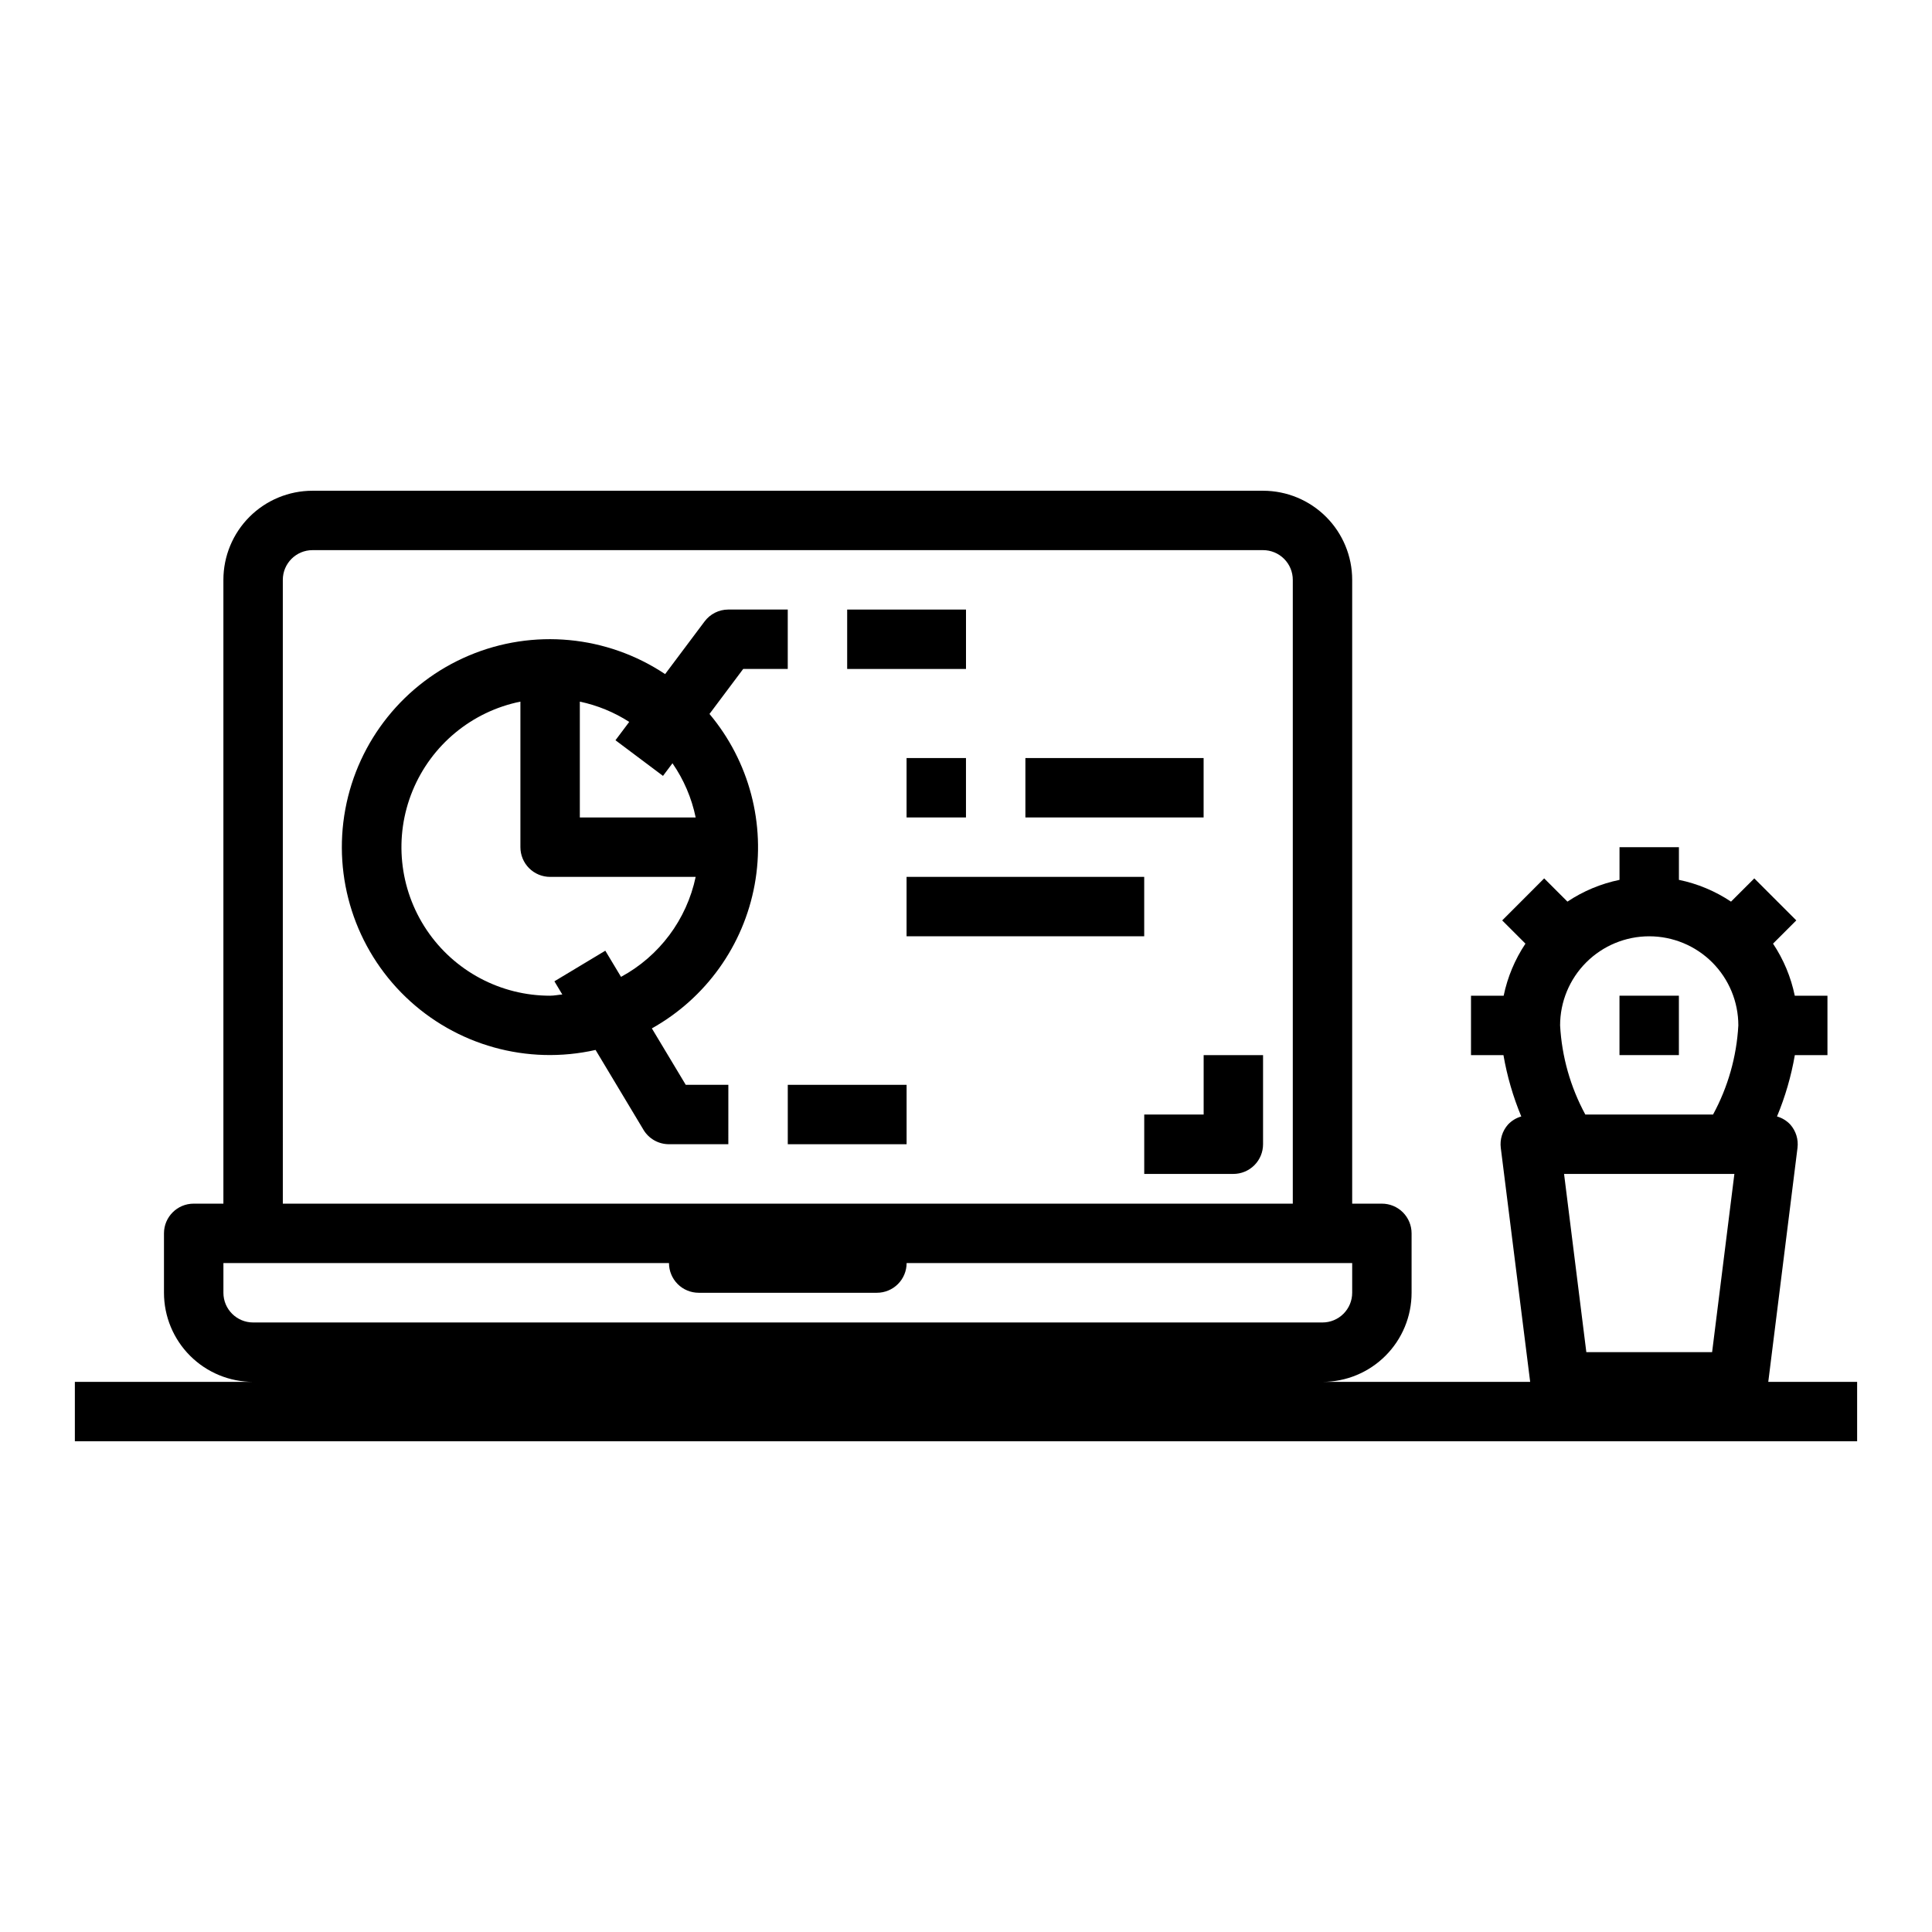
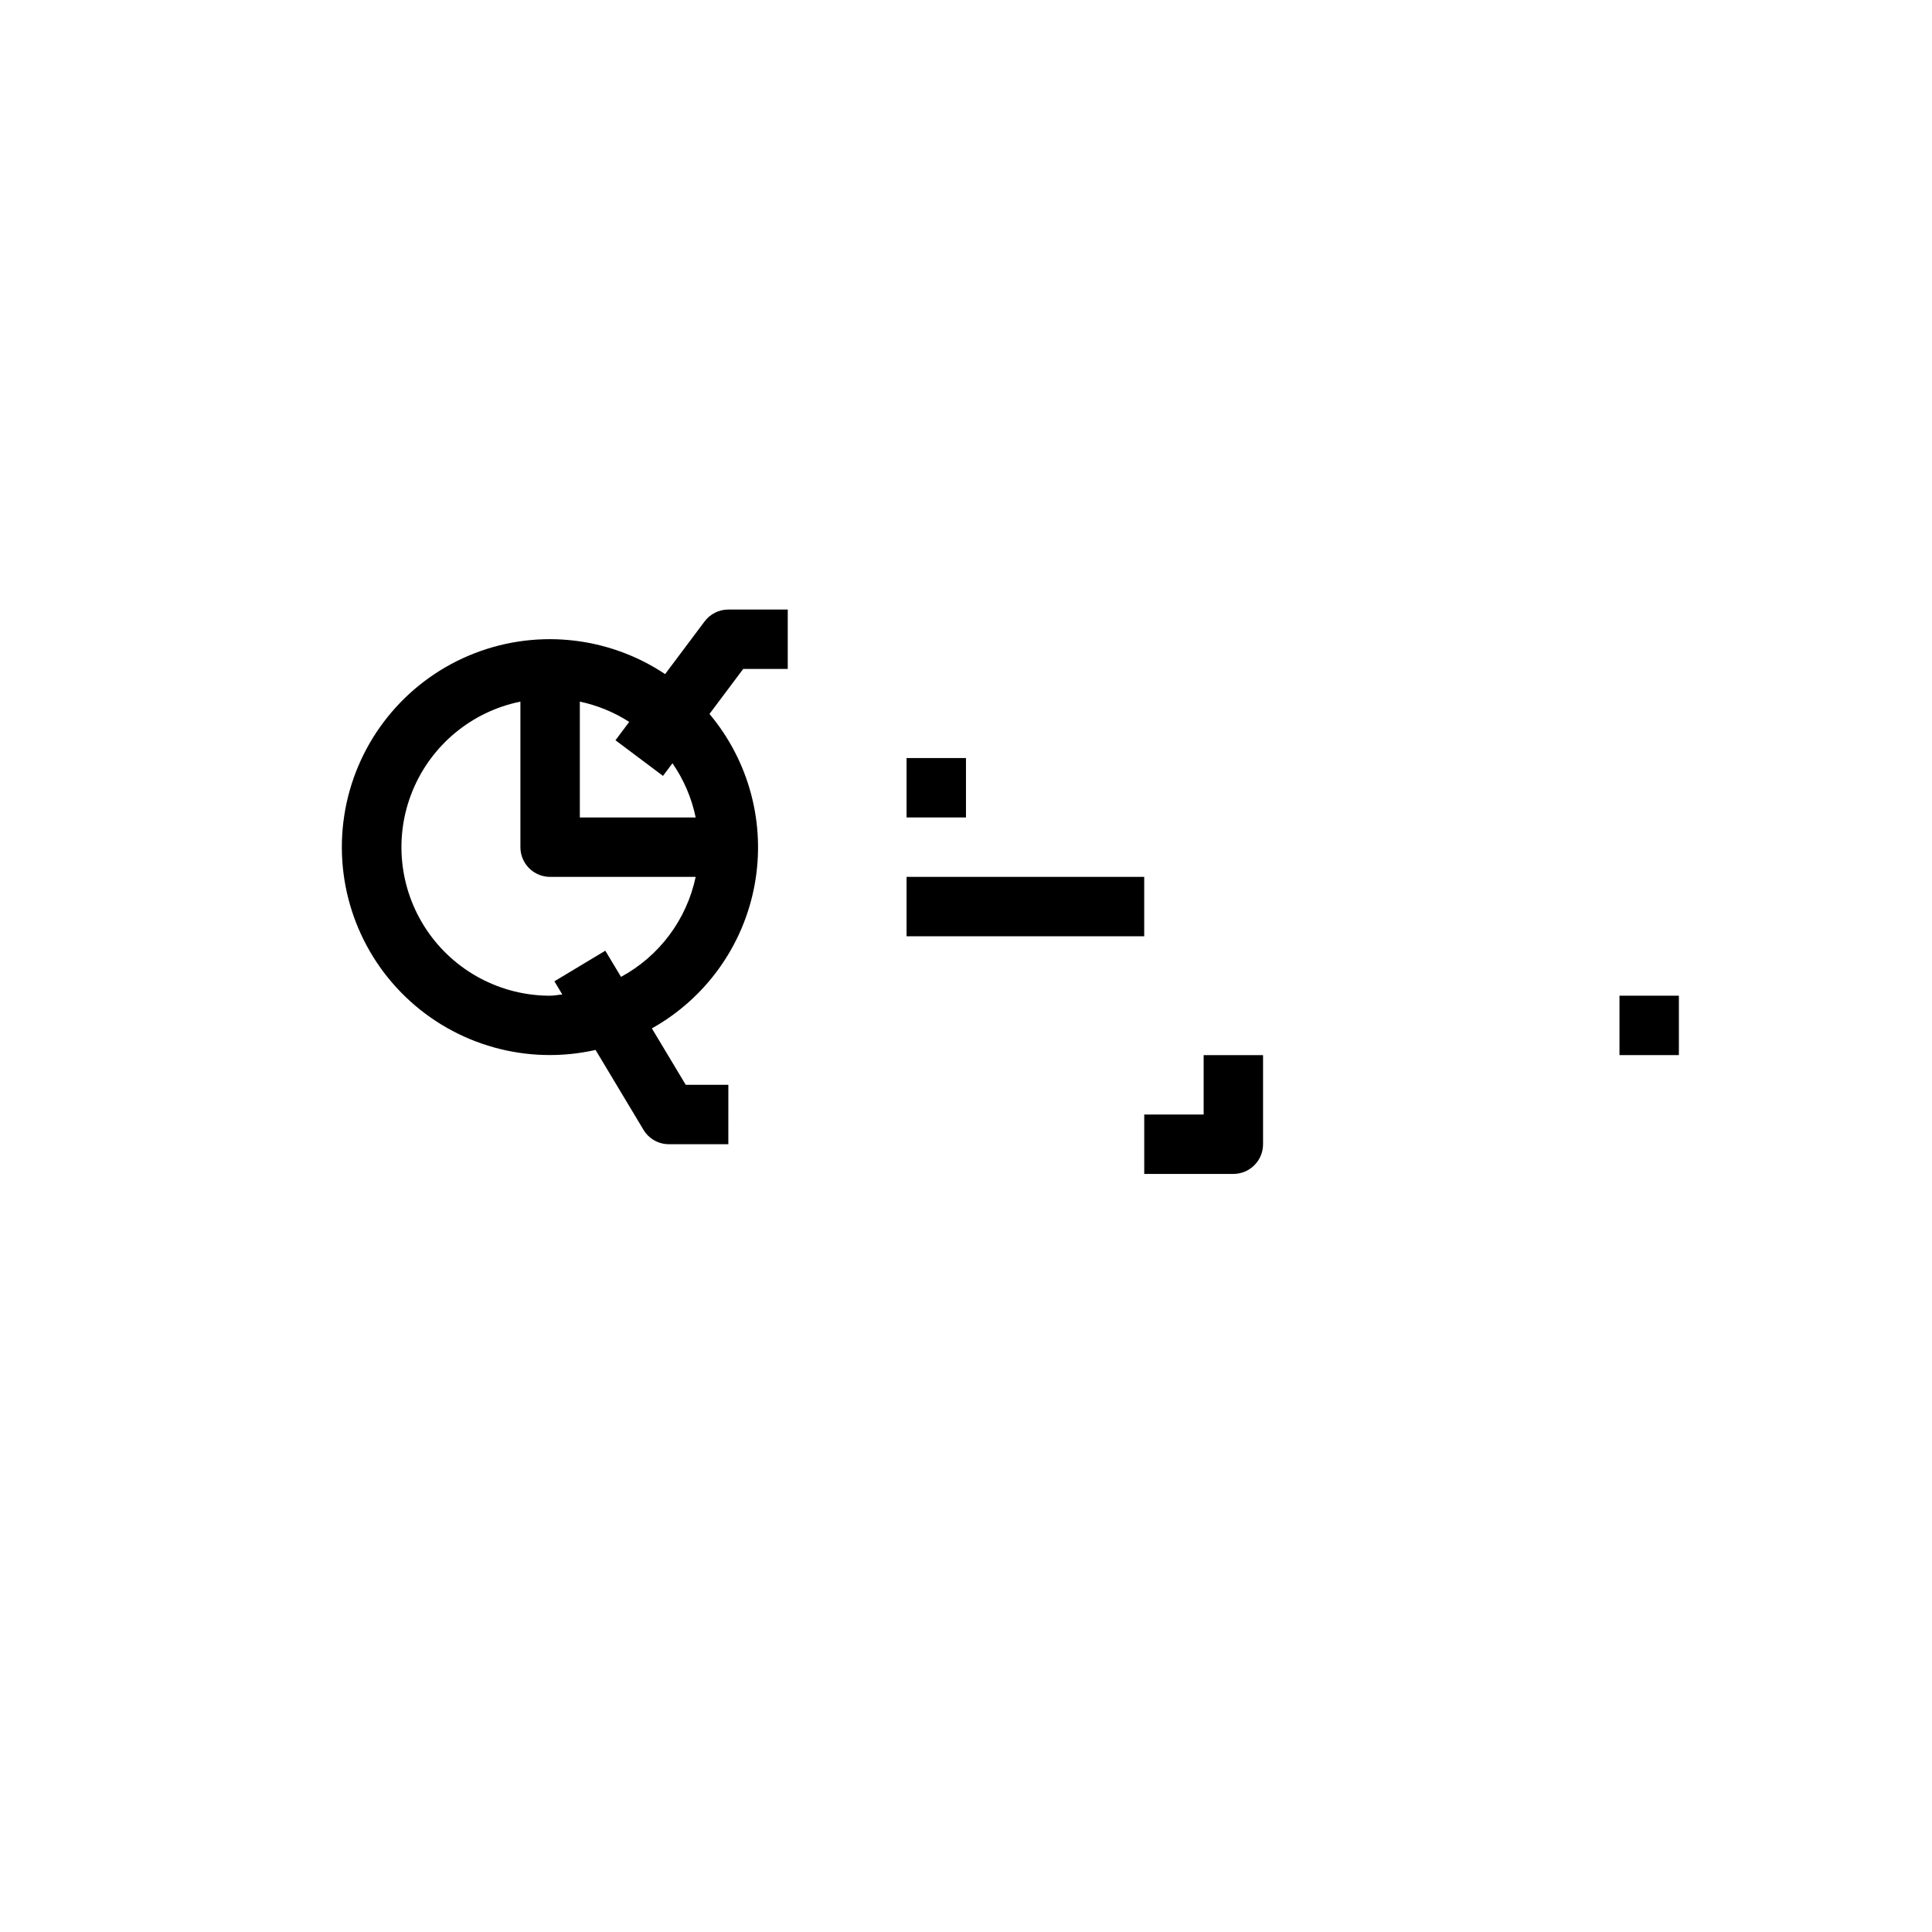
<svg xmlns="http://www.w3.org/2000/svg" fill="#000000" width="800px" height="800px" version="1.1" viewBox="144 144 512 512">
  <g>
-     <path d="m612.61 510.21 7.746-62c0.281-2.242-0.41-4.492-1.906-6.188-0.957-1.023-2.176-1.766-3.523-2.148 2.176-5.227 3.758-10.68 4.723-16.258h8.645v-15.742h-8.66c-1.016-4.93-2.973-9.613-5.762-13.801l6.164-6.156-11.133-11.133-6.164 6.156v0.004c-4.188-2.797-8.875-4.758-13.809-5.773v-8.656h-15.742v8.66-0.004c-4.93 1.016-9.613 2.973-13.801 5.766l-6.164-6.156-11.129 11.137 6.164 6.156c-2.793 4.188-4.754 8.871-5.773 13.801h-8.656v15.742h8.605-0.004c0.965 5.578 2.547 11.031 4.723 16.258-1.348 0.383-2.566 1.125-3.523 2.148-1.496 1.695-2.188 3.945-1.906 6.188l7.785 62h-55.043c6.266 0 12.273-2.488 16.699-6.918 4.43-4.43 6.918-10.434 6.918-16.699v-15.742c0-2.09-0.828-4.09-2.305-5.566-1.477-1.477-3.481-2.305-5.566-2.305h-7.871v-165.31c0-6.266-2.488-12.273-6.918-16.699-4.43-4.43-10.438-6.918-16.699-6.918h-251.91c-6.262 0-12.27 2.488-16.699 6.918-4.426 4.426-6.914 10.434-6.914 16.699v165.31h-7.875c-4.348 0-7.871 3.523-7.871 7.871v15.742c0 6.266 2.488 12.27 6.918 16.699 4.43 4.43 10.434 6.918 16.699 6.918h-47.234v15.742h472.32v-15.742zm-8.98-55.105-5.902 47.23-33.332 0.004-5.902-47.23h45.137zm-22.57-62.977c6.266 0 12.27 2.488 16.699 6.918 4.43 4.43 6.918 10.438 6.918 16.699-0.457 8.273-2.746 16.34-6.699 23.617h-33.852c-3.949-7.281-6.231-15.348-6.684-23.617 0-6.262 2.488-12.27 6.918-16.699 4.43-4.43 10.438-6.918 16.699-6.918zm-362.11-94.461c0-4.348 3.523-7.875 7.871-7.875h251.91c2.086 0 4.09 0.832 5.566 2.309 1.477 1.473 2.305 3.477 2.305 5.566v165.31h-267.65zm-15.742 188.93v-7.871h118.08c0 2.086 0.832 4.09 2.305 5.566 1.477 1.477 3.481 2.305 5.566 2.305h47.234c2.086 0 4.09-0.828 5.566-2.305 1.477-1.477 2.305-3.481 2.305-5.566h118.08v7.871c0 2.09-0.832 4.09-2.309 5.566-1.473 1.477-3.477 2.305-5.566 2.305h-283.39c-4.348 0-7.871-3.523-7.871-7.871z" />
    <path d="m573.18 407.87h15.742v15.742h-15.742z" />
-     <path d="m368.51 305.54h31.488v15.742h-31.488z" />
-     <path d="m352.77 431.49h31.488v15.742h-31.488z" />
    <path d="m337.02 431.49h-11.289l-8.98-14.957h-0.004c14.301-7.996 24.289-21.957 27.242-38.07 2.953-16.117-1.434-32.707-11.969-45.258l8.934-11.926h11.809v-15.742h-15.742c-2.481 0-4.812 1.164-6.297 3.148l-10.461 13.957h-0.004c-15.414-10.273-34.957-12.117-52.02-4.902-17.059 7.215-29.355 22.516-32.727 40.73-3.367 18.215 2.637 36.902 15.988 49.742 13.352 12.84 32.262 18.113 50.332 14.035l12.699 21.168h-0.004c1.422 2.367 3.984 3.816 6.746 3.816h15.742zm-17.32-81.871 2.512-3.344c2.996 4.324 5.086 9.211 6.148 14.363h-30.699v-30.699c4.652 0.98 9.09 2.801 13.09 5.375l-3.644 4.859zm-29.914 58.254c-13.129 0.012-25.402-6.523-32.723-17.43-7.316-10.902-8.715-24.738-3.727-36.883 4.992-12.148 15.711-21.008 28.578-23.621v38.574c0 2.086 0.828 4.09 2.305 5.566 1.477 1.477 3.481 2.305 5.566 2.305h38.574c-2.383 11.309-9.617 20.996-19.781 26.496l-4.164-6.934-13.492 8.109 2.094 3.496c-1.09 0.082-2.129 0.32-3.231 0.32z" />
    <path d="m384.25 344.89h15.742v15.742h-15.742z" />
-     <path d="m415.74 344.89h47.23v15.742h-47.23z" />
    <path d="m384.25 376.38h62.977v15.742h-62.977z" />
    <path d="m462.98 439.36h-15.746v15.742h23.617c2.086 0 4.09-0.828 5.566-2.305 1.477-1.477 2.305-3.477 2.305-5.566v-23.617h-15.742z" />
  </g>
</svg>